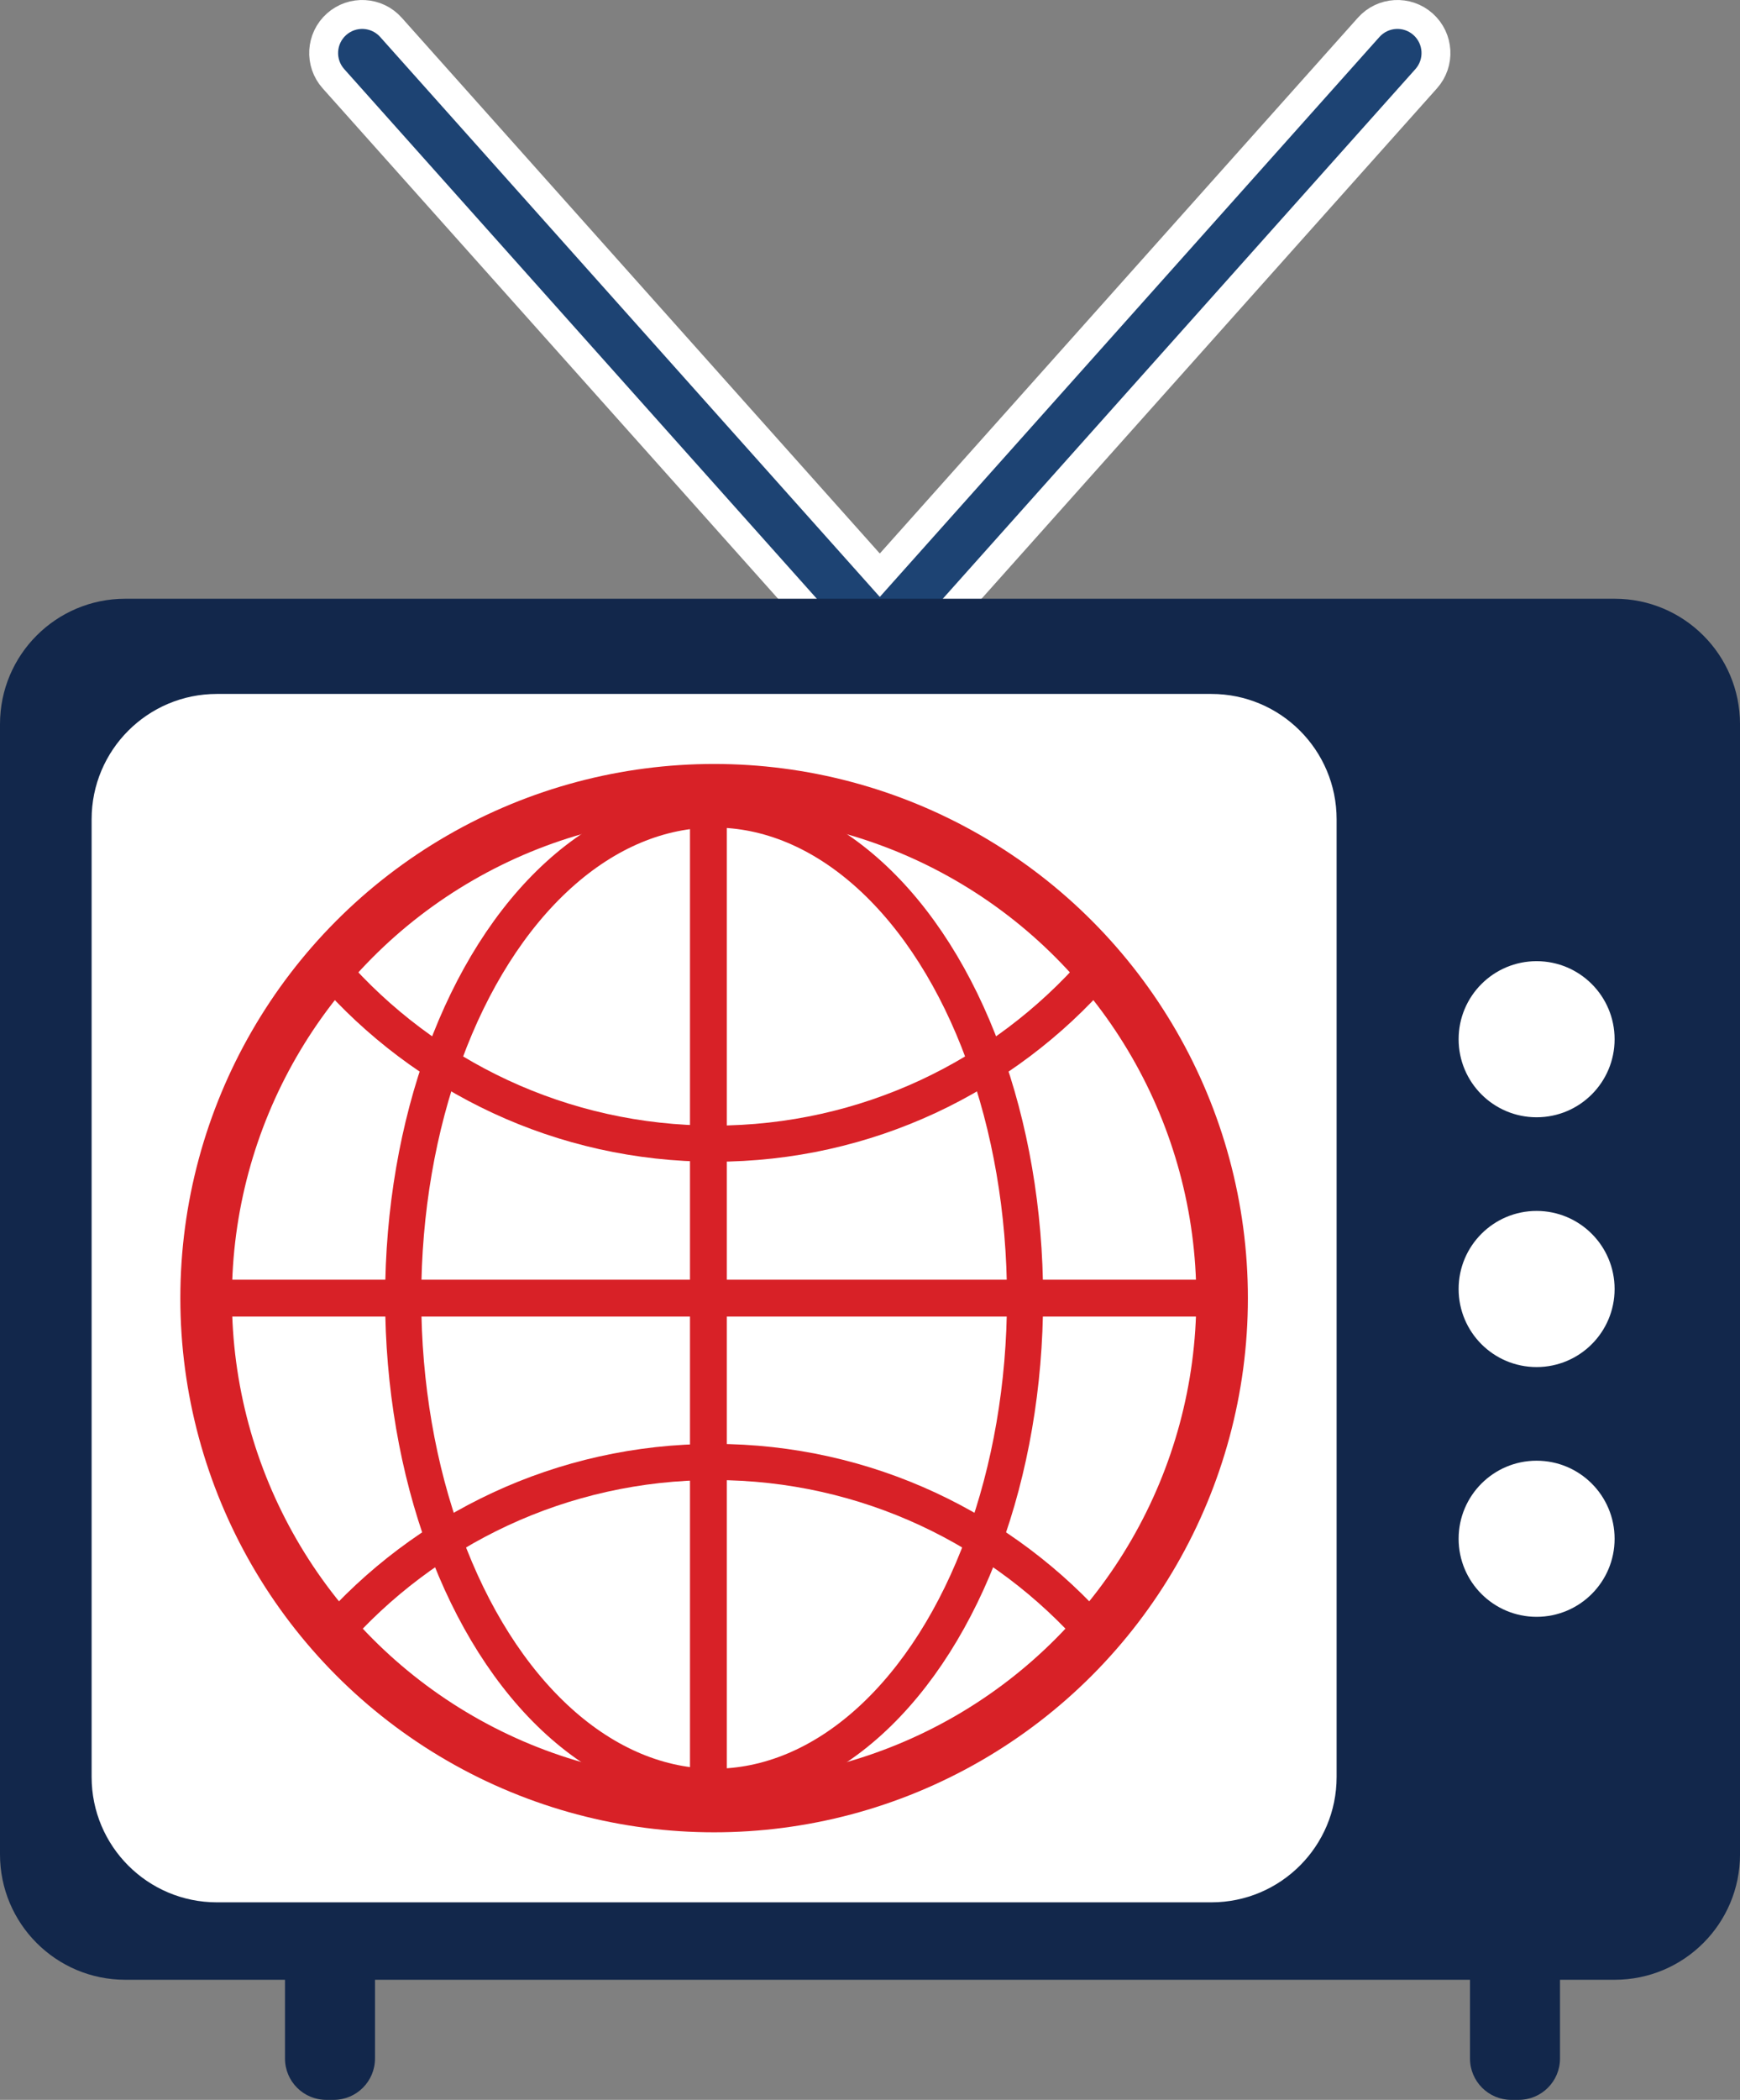
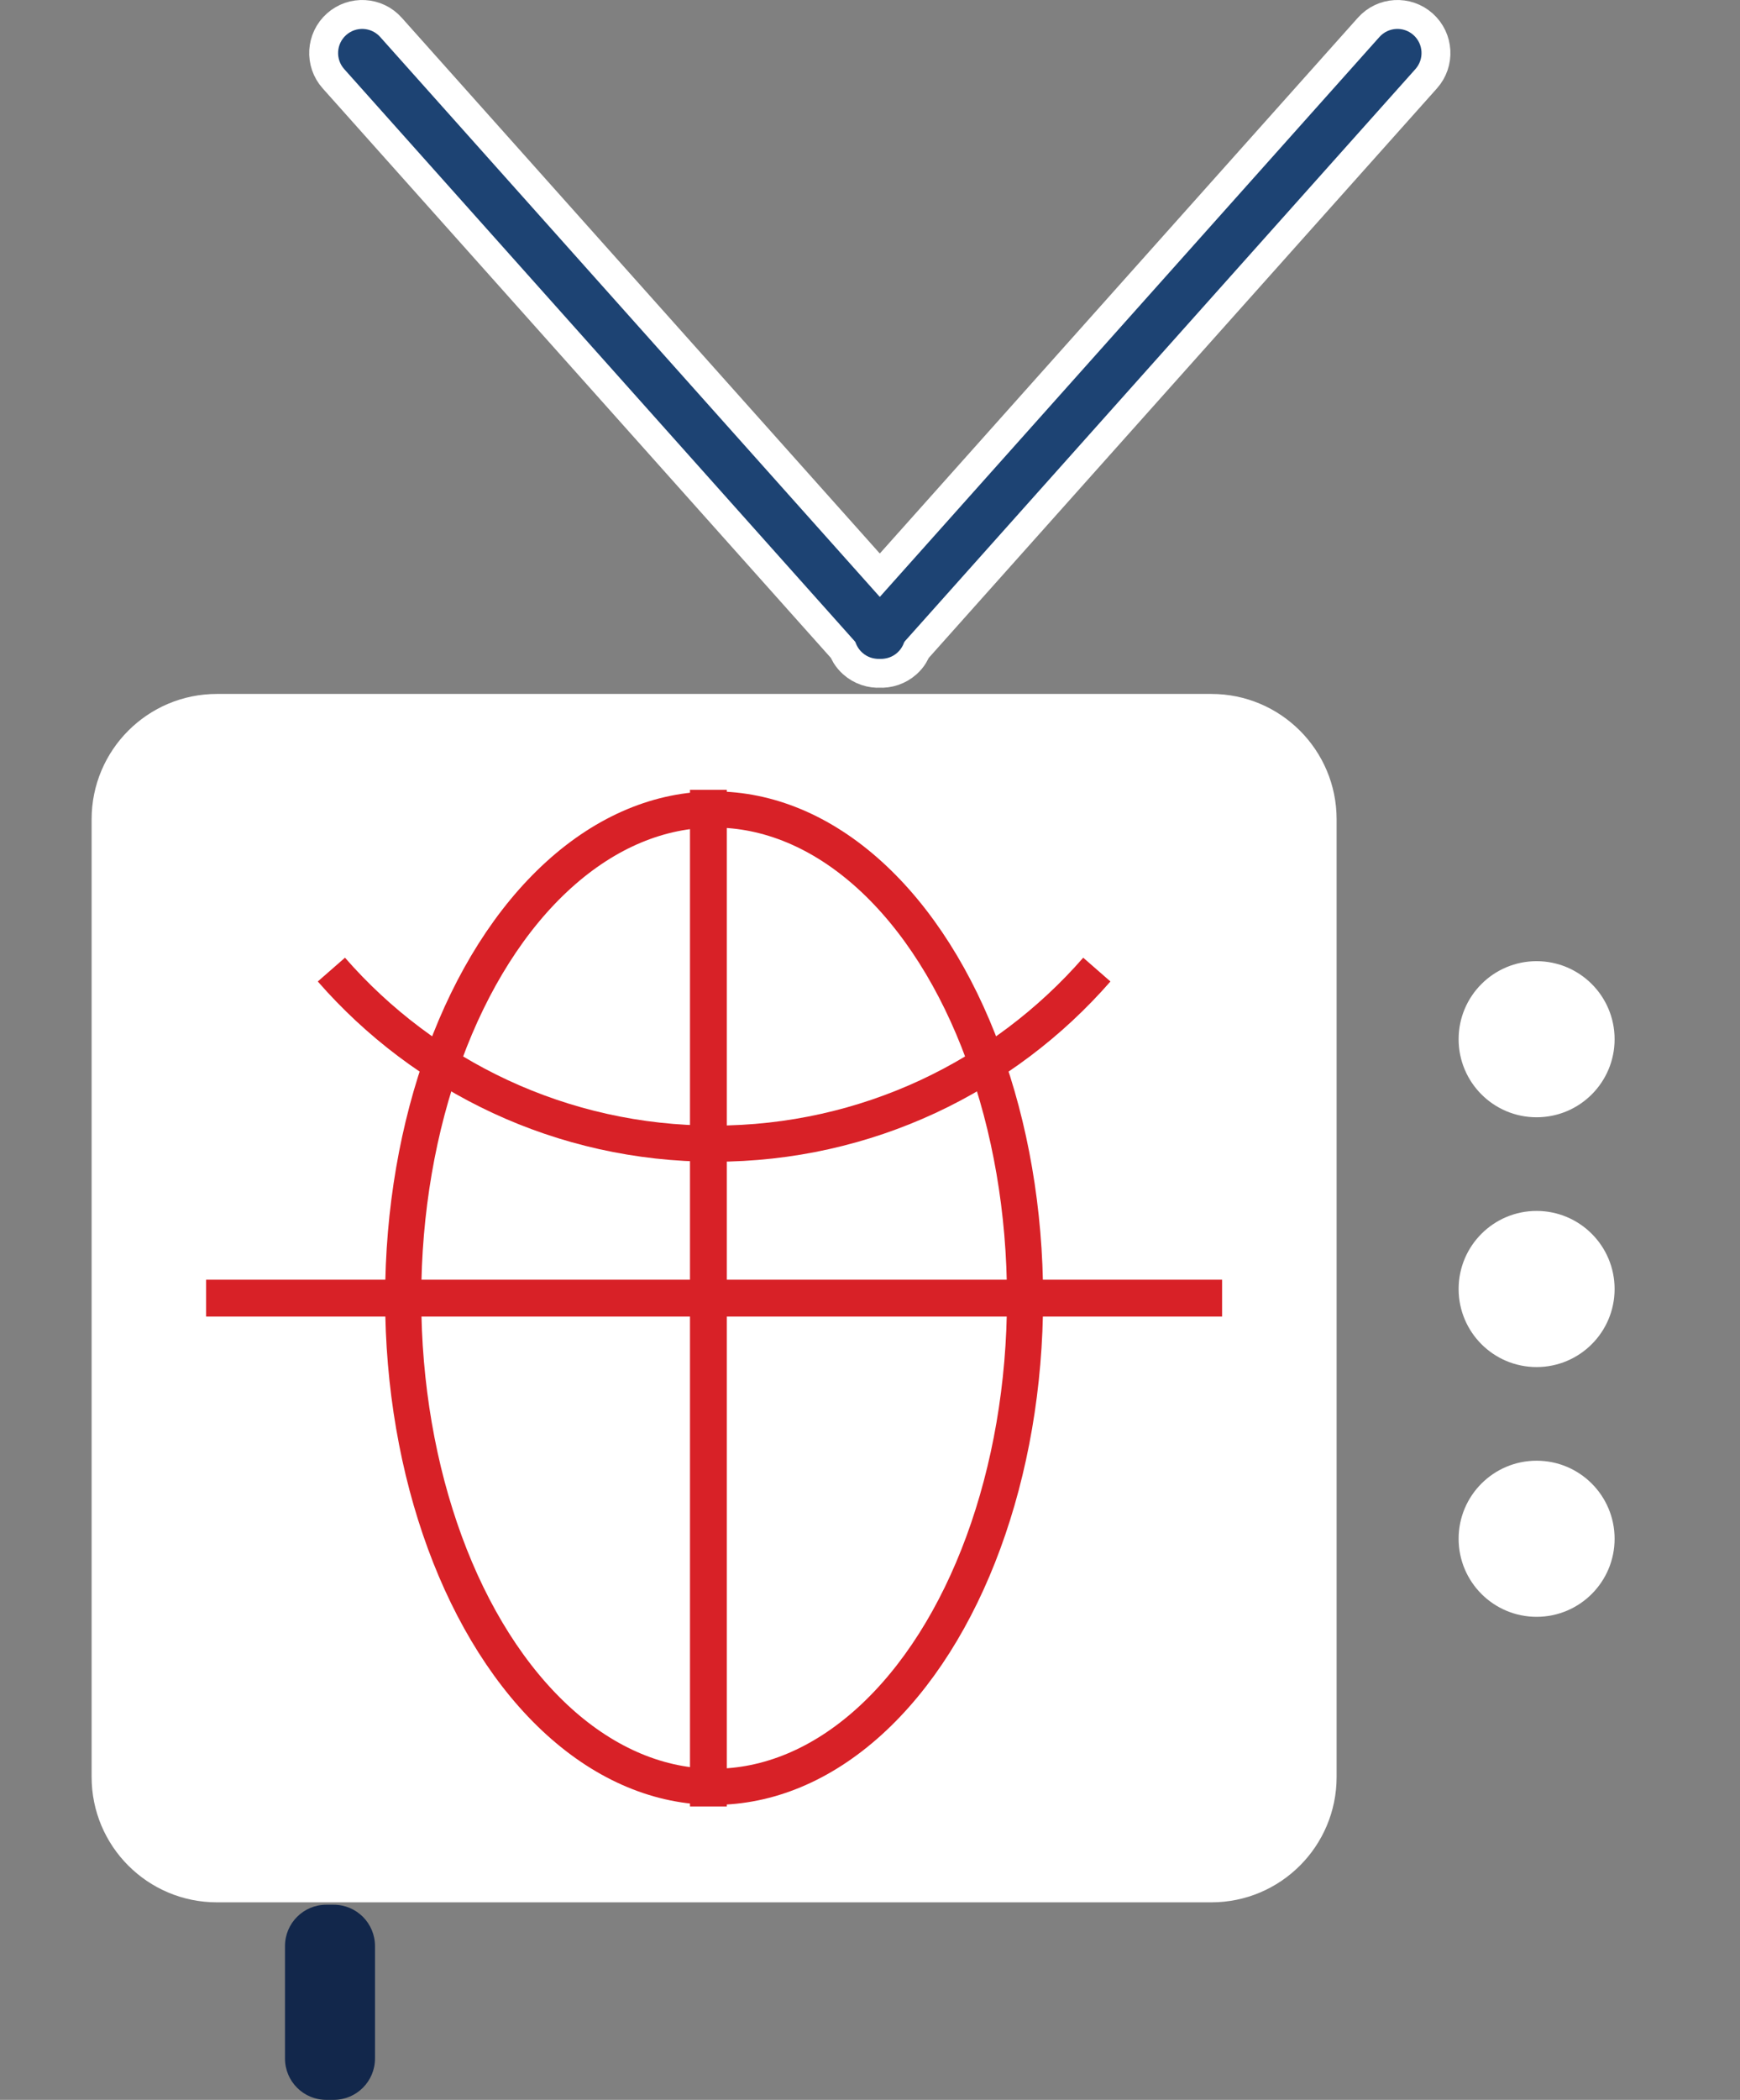
<svg xmlns="http://www.w3.org/2000/svg" xmlns:xlink="http://www.w3.org/1999/xlink" version="1.0" id="Layer_1" x="0px" y="0px" width="180.634px" height="217.83px" viewBox="0 0 180.634 217.83" style="enable-background:new 0 0 180.634 217.83;" xml:space="preserve">
  <rect x="0" y="0" width="180.634" height="217.83" fill="#808080" stroke="none" />
  <g>
    <defs>
      <rect id="SVGID_1_" width="180.634" height="217.83" />
    </defs>
    <clipPath id="SVGID_2_">
      <use xlink:href="#SVGID_1_" style="overflow:visible;" />
    </clipPath>
-     <path style="clip-path:url(#SVGID_2_);fill:#FFFFFF;" d="M146.736,3.638c-1.029-0.923-2.611-0.833-3.533,0.198L91.335,61.923   L39.467,3.836c-0.92-1.031-2.502-1.121-3.534-0.198c-1.029,0.919-1.12,2.501-0.197,3.53l53.083,59.45   c0.132,0.407,0.36,0.787,0.703,1.092c0.517,0.462,1.172,0.669,1.813,0.632c0.642,0.037,1.297-0.17,1.814-0.632   c0.342-0.305,0.569-0.686,0.702-1.093l53.086-59.449C147.857,6.139,147.766,4.557,146.736,3.638" />
    <path style="clip-path:url(#SVGID_2_);fill:none;stroke:#FFFFFF;stroke-width:6;stroke-miterlimit:10;" d="M146.736,3.638   c-1.029-0.923-2.611-0.833-3.533,0.198L91.335,61.923L39.467,3.836c-0.92-1.031-2.502-1.121-3.534-0.198   c-1.029,0.919-1.12,2.501-0.197,3.53l53.083,59.45c0.132,0.407,0.36,0.787,0.703,1.092c0.517,0.462,1.172,0.669,1.813,0.632   c0.642,0.037,1.297-0.17,1.814-0.632c0.342-0.305,0.569-0.686,0.702-1.093l53.086-59.449   C147.857,6.139,147.766,4.557,146.736,3.638z" />
    <path style="clip-path:url(#SVGID_2_);fill:#12274B;" d="M38.929,213.543c0,2.368-1.92,4.287-4.287,4.287h-0.769   c-2.367,0-4.287-1.919-4.287-4.287v-11.67c0-2.367,1.92-4.286,4.287-4.286h0.769c2.367,0,4.287,1.919,4.287,4.286V213.543z" />
-     <path style="clip-path:url(#SVGID_2_);fill:#12274B;" d="M161.948,213.543c0,2.368-1.92,4.287-4.288,4.287h-0.769   c-2.367,0-4.286-1.919-4.286-4.287v-11.67c0-2.367,1.919-4.286,4.286-4.286h0.769c2.368,0,4.288,1.919,4.288,4.286V213.543z" />
    <path style="clip-path:url(#SVGID_2_);fill:#1D4373;" d="M93.349,64.178c0.921,1.03,0.831,2.613-0.199,3.531   c-1.031,0.922-2.614,0.833-3.532-0.198L35.735,7.168c-0.922-1.03-0.831-2.612,0.198-3.531c1.032-0.922,2.613-0.832,3.534,0.198   L93.349,64.178z" />
    <path style="clip-path:url(#SVGID_2_);fill:#1D4373;" d="M89.321,64.178c-0.921,1.03-0.831,2.613,0.201,3.531   c1.03,0.922,2.612,0.833,3.53-0.198l53.885-60.343c0.921-1.03,0.829-2.612-0.2-3.531c-1.029-0.922-2.611-0.832-3.533,0.198   L89.321,64.178z" />
-     <path style="clip-path:url(#SVGID_2_);fill:#12274B;" d="M180.635,75.117c0-7.183-5.823-13.006-13.006-13.006H13.005   C5.822,62.111,0,67.934,0,75.117v117.25c0,7.183,5.823,13.005,13.006,13.005h154.624c7.183,0,13.006-5.822,13.006-13.005V75.117z" />
    <path style="clip-path:url(#SVGID_2_);fill:#FFFFFF;" d="M138.757,84.992c0-7.183-5.822-13.006-13.006-13.006H22.517   c-7.184,0-13.006,5.823-13.006,13.006v99.342c0,7.184,5.822,13.006,13.006,13.006h103.234c7.184,0,13.006-5.822,13.006-13.006   V84.992z" />
    <path style="clip-path:url(#SVGID_2_);fill:#FFFFFF;" d="M167.616,107.804c0,4.472-3.625,8.097-8.098,8.097   c-4.471,0-8.095-3.625-8.095-8.097s3.624-8.096,8.095-8.096C163.991,99.708,167.616,103.332,167.616,107.804" />
    <path style="clip-path:url(#SVGID_2_);fill:#FFFFFF;" d="M167.616,133.715c0,4.473-3.625,8.098-8.098,8.098   c-4.471,0-8.095-3.625-8.095-8.098c0-4.472,3.624-8.098,8.095-8.098C163.991,125.617,167.616,129.243,167.616,133.715" />
    <path style="clip-path:url(#SVGID_2_);fill:#FFFFFF;" d="M167.616,159.625c0,4.472-3.625,8.097-8.098,8.097   c-4.471,0-8.095-3.625-8.095-8.097c0-4.473,3.624-8.098,8.095-8.098C163.991,151.527,167.616,155.152,167.616,159.625" />
-     <circle style="clip-path:url(#SVGID_2_);fill:none;stroke:#D82127;stroke-width:5.355;stroke-miterlimit:10;" cx="74.134" cy="134.663" r="52.735" />
    <path style="clip-path:url(#SVGID_2_);fill:none;stroke:#D82127;stroke-width:3.75;stroke-miterlimit:10;" d="M113.865,100.581   c-9.666,11.067-23.883,18.059-39.731,18.059c-15.849,0-30.066-6.991-39.732-18.059" />
-     <path style="clip-path:url(#SVGID_2_);fill:none;stroke:#D82127;stroke-width:3.75;stroke-miterlimit:10;" d="M113.865,169.718   c-9.666-11.067-23.883-18.059-39.731-18.059c-15.849,0-30.066,6.991-39.732,18.059" />
    <ellipse style="clip-path:url(#SVGID_2_);fill:none;stroke:#D82127;stroke-width:3.75;stroke-miterlimit:10;" cx="74.134" cy="134.663" rx="32.278" ry="50.692" />
    <line style="clip-path:url(#SVGID_2_);fill:none;stroke:#D82127;stroke-width:3.825;stroke-miterlimit:10;" x1="73.542" y1="81.935" x2="73.542" y2="187.397" />
    <line style="clip-path:url(#SVGID_2_);fill:none;stroke:#D82127;stroke-width:3.825;stroke-miterlimit:10;" x1="126.868" y1="134.663" x2="21.399" y2="134.663" />
  </g>
</svg>